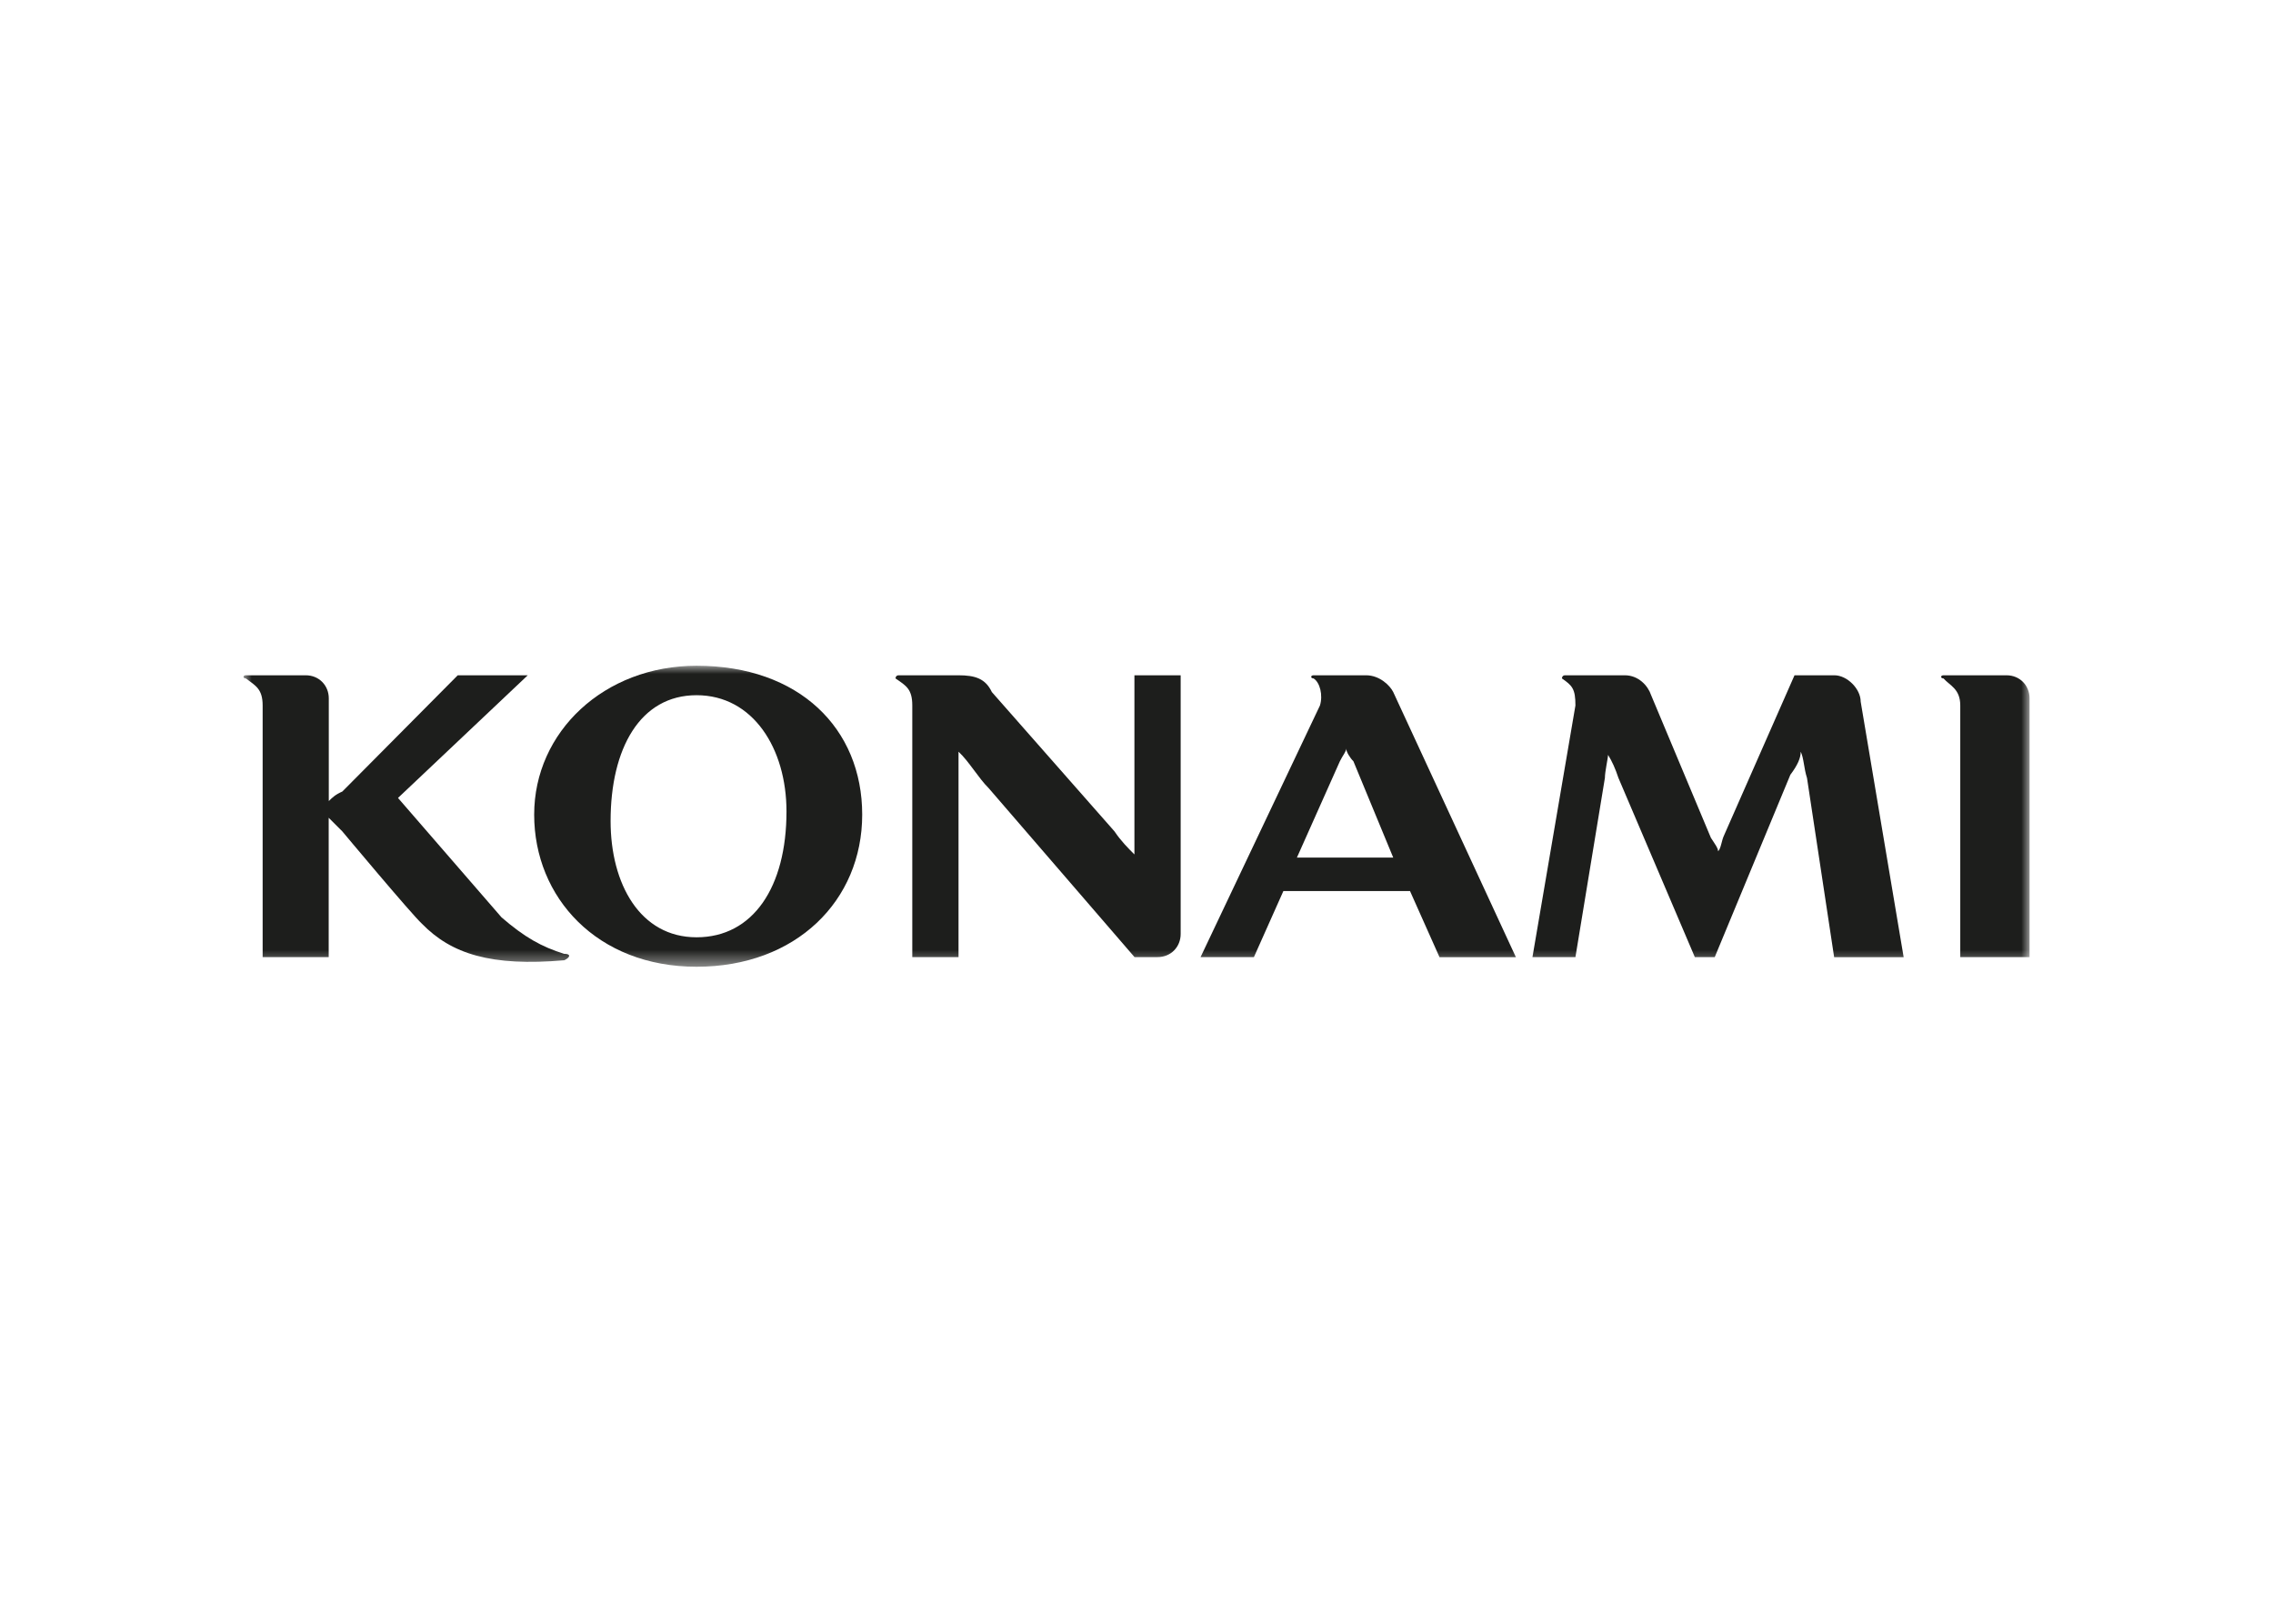
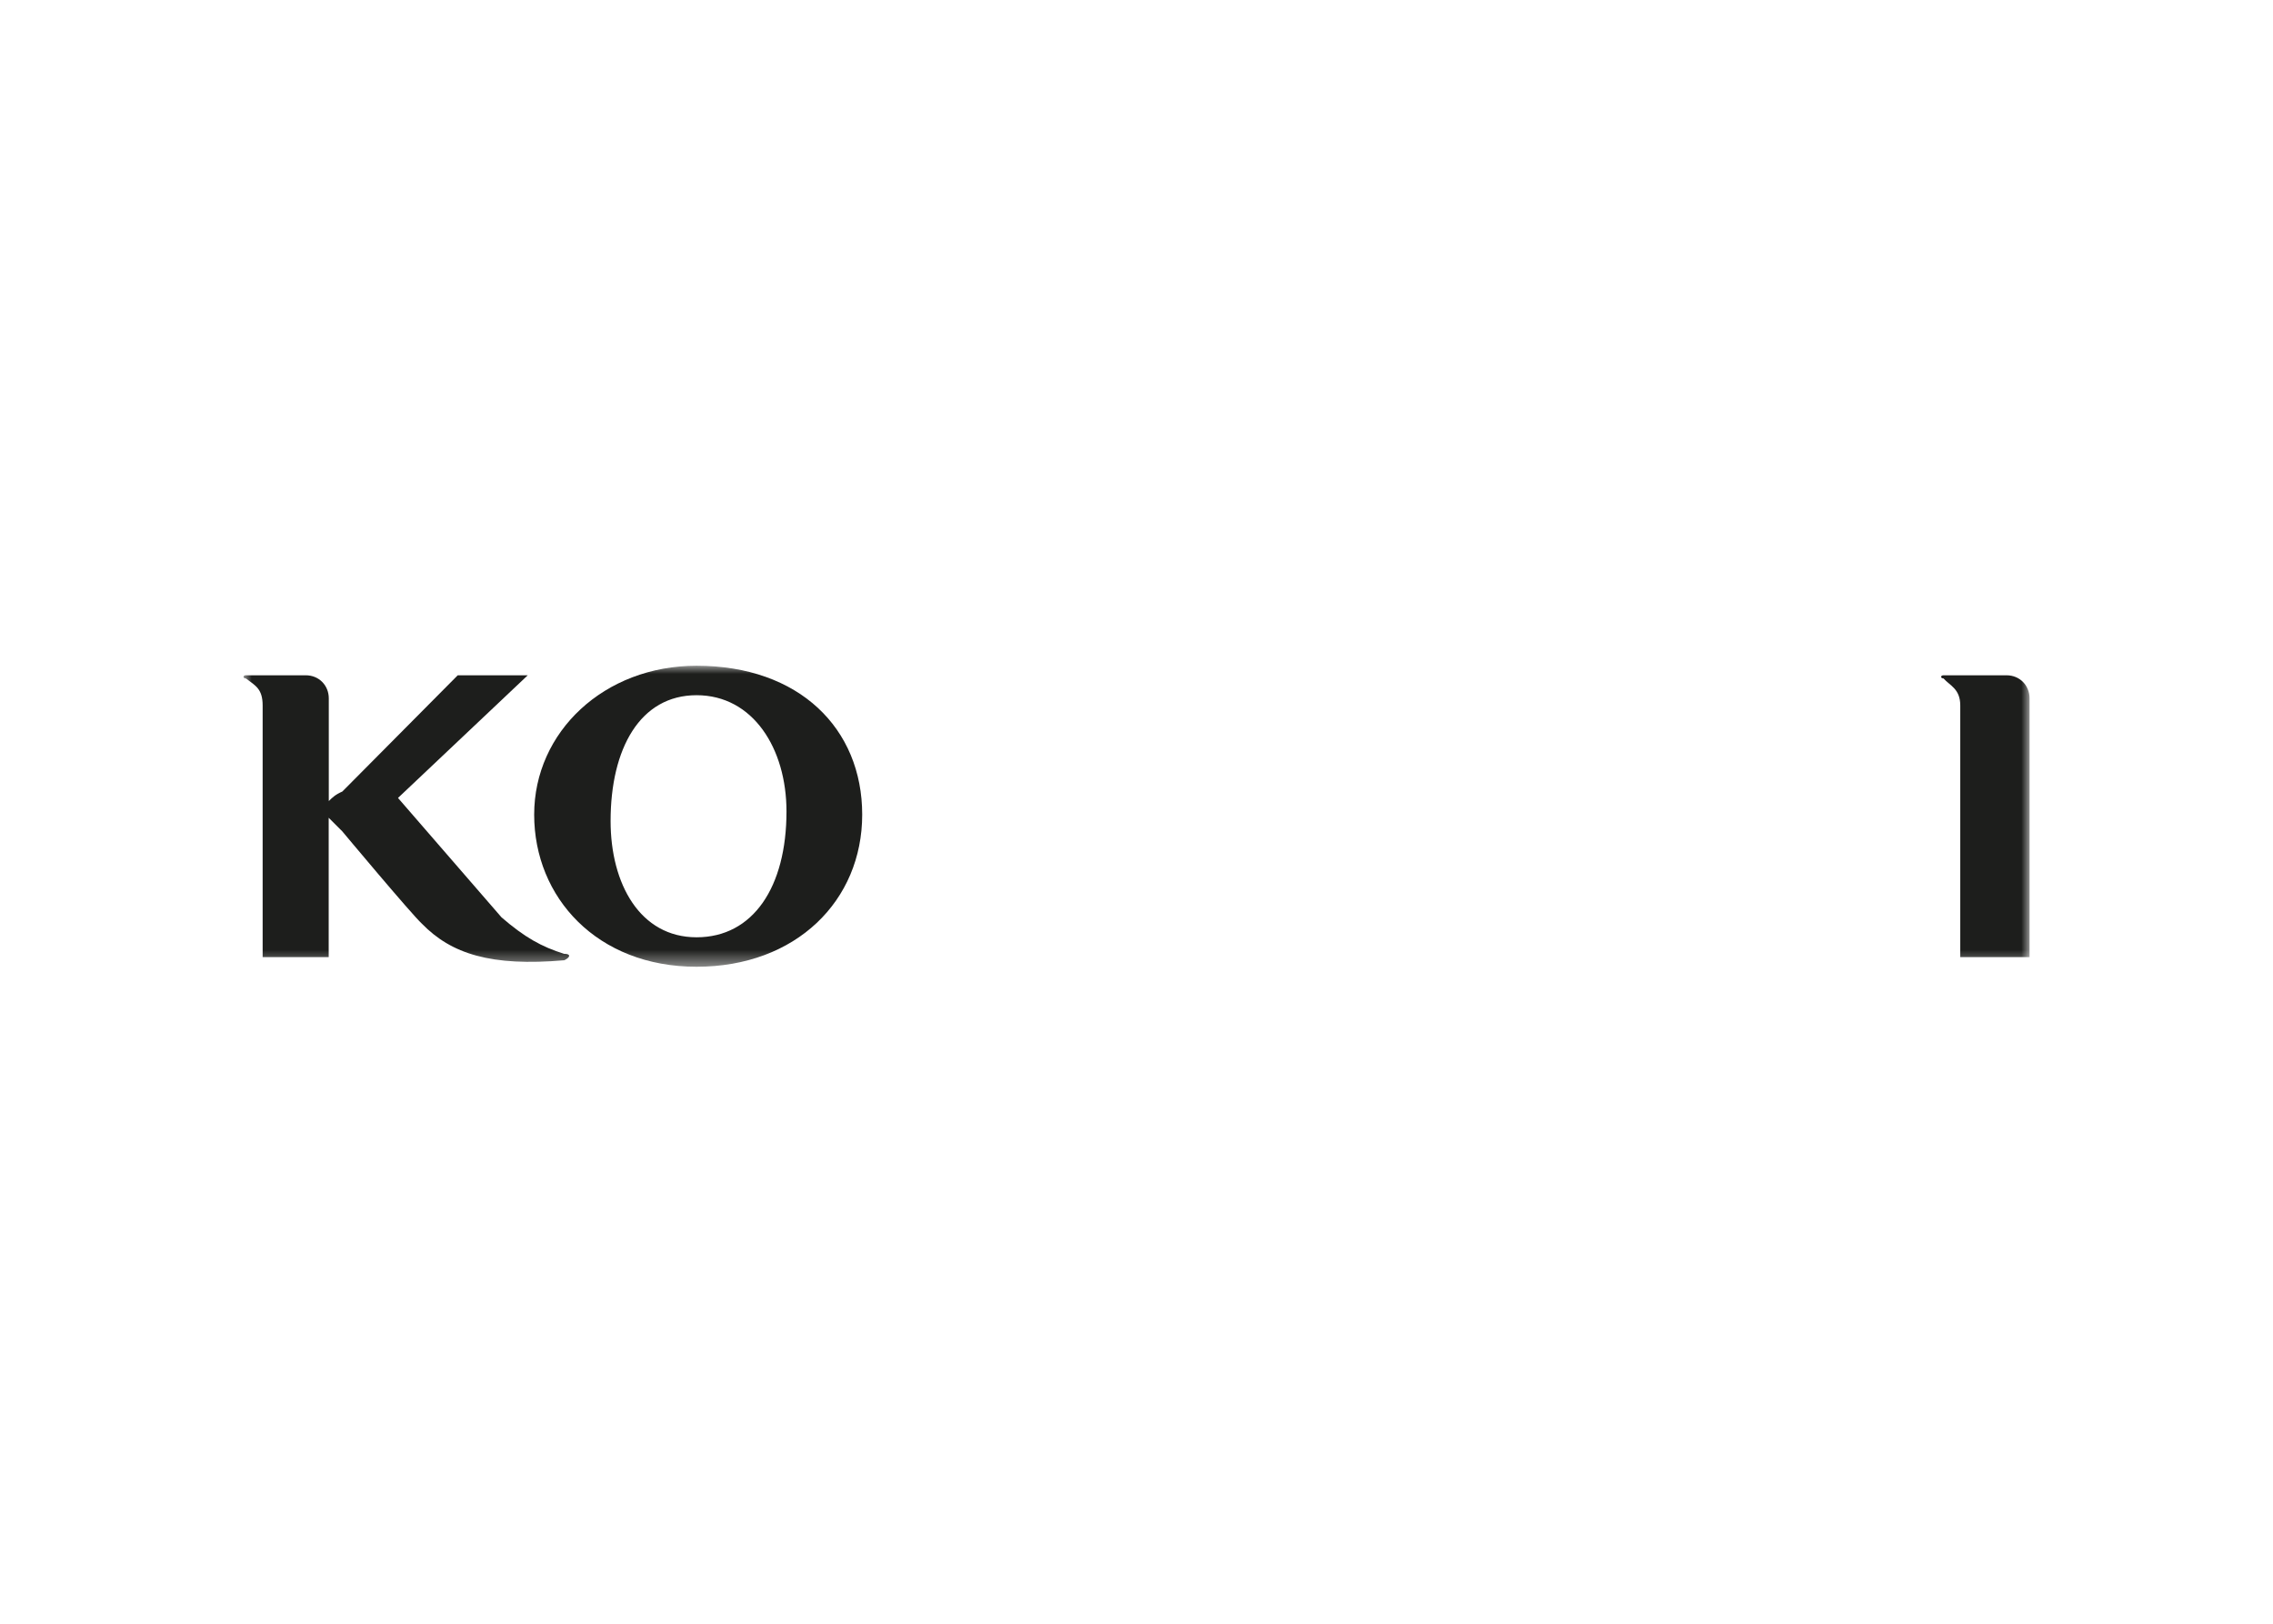
<svg xmlns="http://www.w3.org/2000/svg" width="140" height="100" viewBox="0 0 140 100" fill="none">
  <mask id="mask0_1019_7583" style="mask-type:luminance" maskUnits="userSpaceOnUse" x="15" y="41" width="110" height="19">
    <path d="M125 41H15V59.539H125V41Z" fill="white" />
  </mask>
  <g mask="url(#mask0_1019_7583)">
    <path fill-rule="evenodd" clip-rule="evenodd" d="M34.766 58.75C33.345 58.305 32.312 57.723 30.891 56.497C29.665 55.076 24.514 49.142 24.514 49.142L32.506 41.588H28.194L21.084 48.748C20.639 48.942 20.445 49.142 20.251 49.336V43.009C20.251 42.226 19.663 41.588 18.831 41.588H15.144C14.95 41.588 14.95 41.782 15.144 41.782C15.732 42.226 16.177 42.42 16.177 43.447V58.944H20.245V50.363C20.439 50.557 20.639 50.757 21.078 51.195C21.078 51.195 25.34 56.296 25.984 56.885C27.799 58.75 30.247 59.532 34.759 59.138C35.154 58.944 35.154 58.743 34.759 58.743L34.766 58.75Z" fill="#1D1E1C" />
    <path fill-rule="evenodd" clip-rule="evenodd" d="M42.903 41C37.213 41 32.901 45.068 32.901 50.169C32.901 55.27 36.775 59.539 42.903 59.539C49.03 59.539 53.105 55.471 53.105 50.169C53.105 44.868 49.23 41 42.903 41ZM42.903 57.724C39.423 57.724 37.608 54.438 37.608 50.564C37.608 46.101 39.423 42.815 42.903 42.815C46.383 42.815 48.442 46.101 48.442 49.975C48.442 54.632 46.383 57.724 42.903 57.724Z" fill="#1D1E1C" />
-     <path fill-rule="evenodd" clip-rule="evenodd" d="M112.983 58.95H117.251L114.604 43.209C114.604 42.427 113.772 41.588 112.983 41.588H110.529L106.211 51.396C106.017 51.79 106.017 52.228 105.823 52.428C105.823 52.234 105.629 51.984 105.378 51.596L101.698 42.815C101.504 42.226 100.916 41.588 100.077 41.588H96.397C96.203 41.588 96.203 41.782 96.203 41.782C96.841 42.226 97.035 42.42 97.035 43.447L94.388 58.944H97.035L98.85 47.909C98.85 47.515 99.044 46.683 99.044 46.489C99.288 46.883 99.489 47.321 99.683 47.909L104.389 58.944H105.616L110.273 47.715C110.717 47.127 110.911 46.683 110.911 46.295C111.105 46.689 111.105 47.327 111.299 47.916L112.97 58.95H112.983Z" fill="#1D1E1C" />
    <path fill-rule="evenodd" clip-rule="evenodd" d="M123.579 41.588H119.705C119.511 41.588 119.511 41.782 119.705 41.782C120.099 42.226 120.738 42.42 120.738 43.447V58.944H125.006V43.009C125.006 42.226 124.418 41.588 123.585 41.588H123.579Z" fill="#1D1E1C" />
-     <path fill-rule="evenodd" clip-rule="evenodd" d="M72.72 41.588H69.872V52.622C69.478 52.228 69.04 51.79 68.645 51.202L61.091 42.621C60.696 41.788 60.058 41.588 59.032 41.588H55.351C55.157 41.588 55.157 41.782 55.157 41.782C55.796 42.226 56.19 42.42 56.19 43.447V58.944H59.038V46.295C59.676 46.883 60.264 47.916 60.903 48.548L69.878 58.944H71.299C72.131 58.944 72.72 58.305 72.72 57.523V41.588Z" fill="#1D1E1C" />
-     <path fill-rule="evenodd" clip-rule="evenodd" d="M88.661 58.95H93.368L85.813 42.621C85.619 42.226 84.981 41.588 84.142 41.588H80.906C80.712 41.588 80.712 41.782 80.906 41.782C81.3 42.026 81.495 42.815 81.3 43.447L73.946 58.944H77.232L79.047 54.876H86.846L88.661 58.944V58.95ZM79.88 52.816L82.527 46.883C82.721 46.489 82.915 46.295 82.915 46.101C82.915 46.295 83.159 46.689 83.36 46.883L85.813 52.816H79.88Z" fill="#1D1E1C" />
  </g>
</svg>